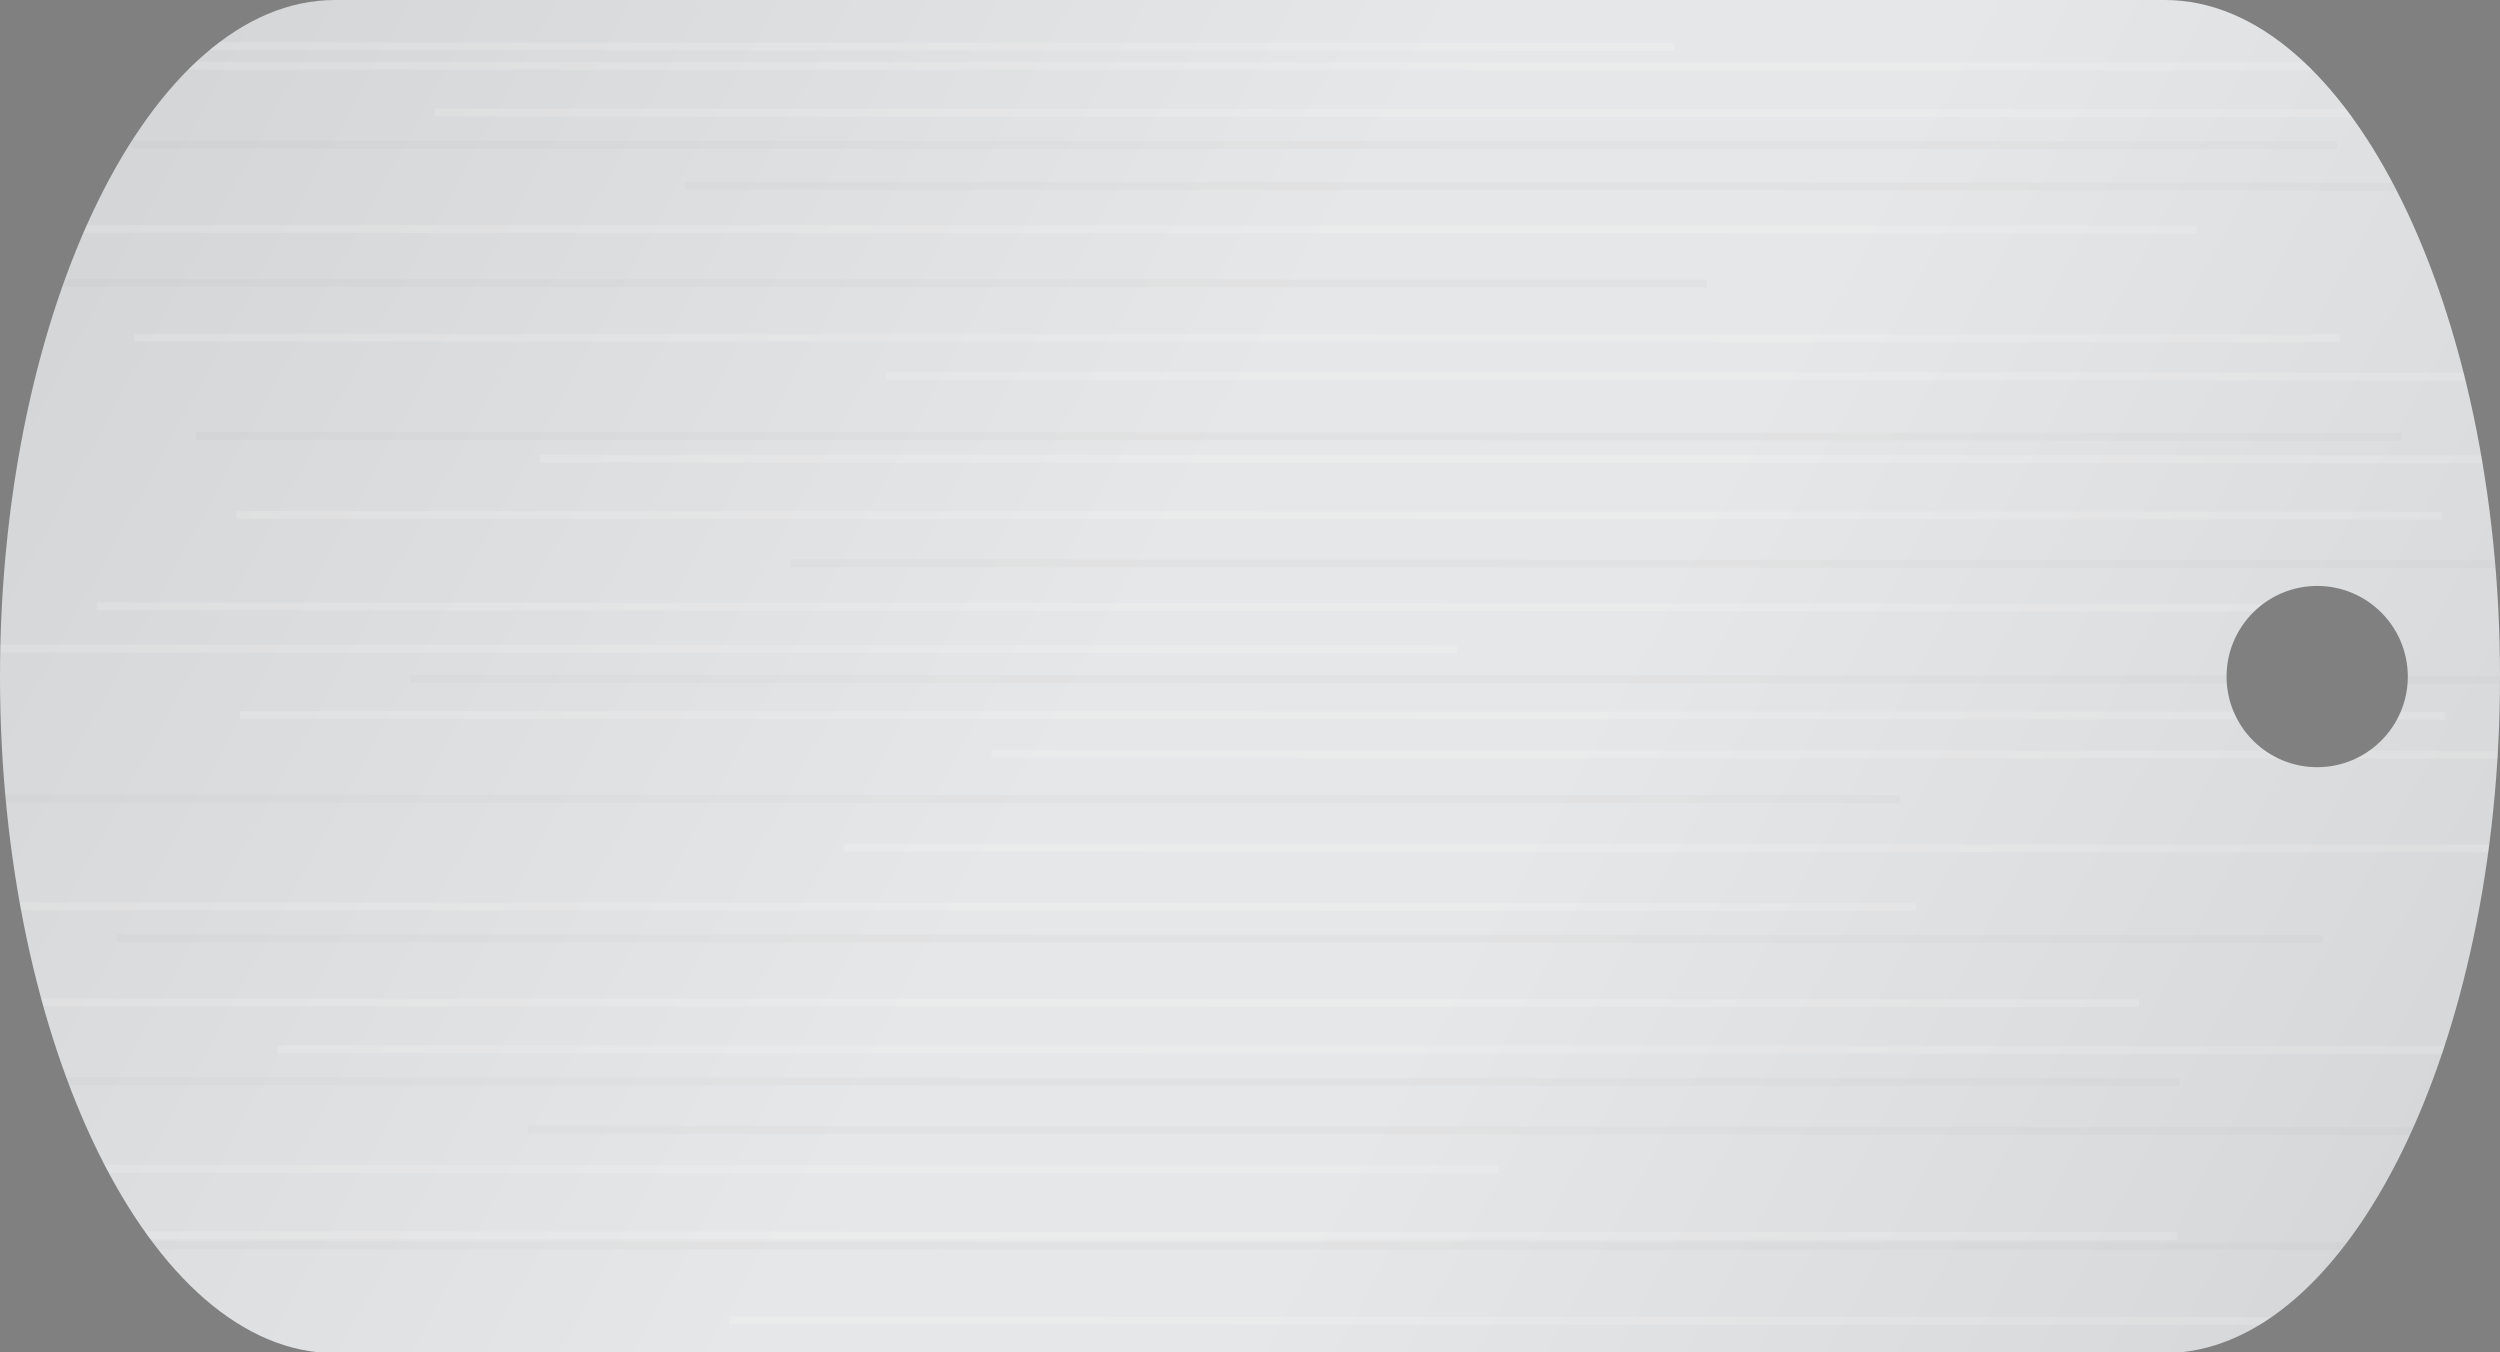
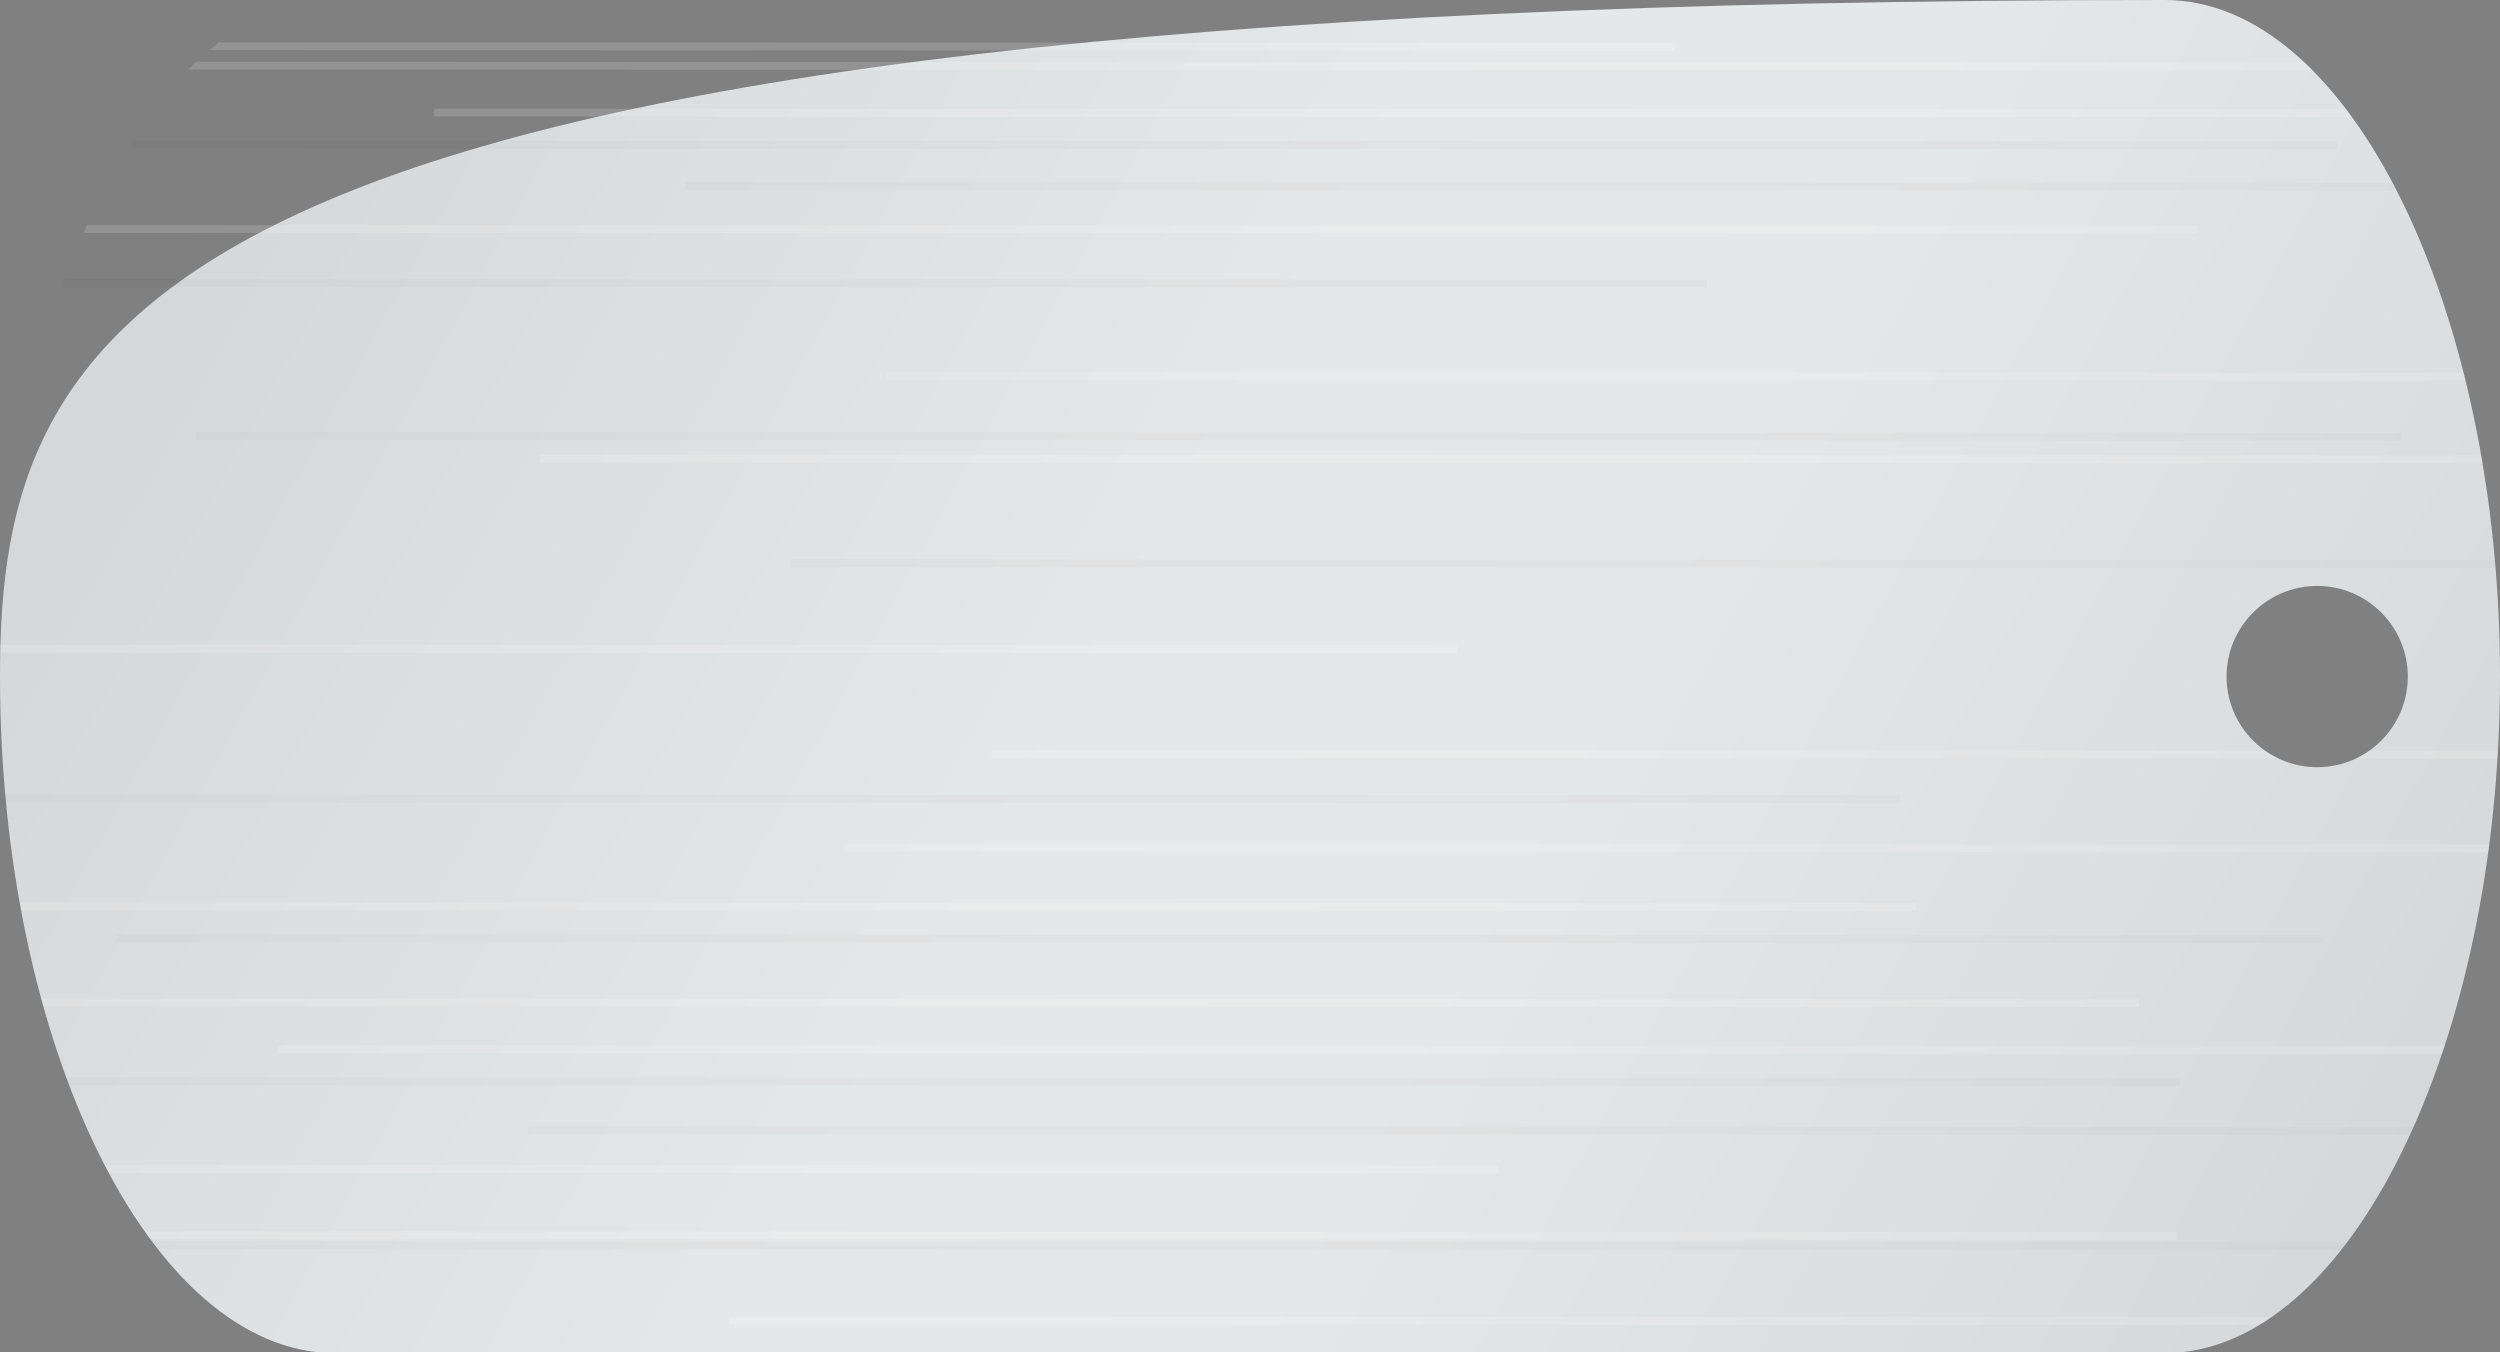
<svg xmlns="http://www.w3.org/2000/svg" xmlns:xlink="http://www.w3.org/1999/xlink" version="1.1" id="Layer_1" x="0px" y="0px" viewBox="0 0 320 173.1" enable-background="new 0 0 320 173.1" xml:space="preserve">
  <rect x="0" y="0" width="320" height="173.1" fill="#808080" stroke="none" />
  <rect x="0" y="0" fill="none" width="320" height="173.1" />
  <linearGradient id="SVGID_1_" gradientUnits="userSpaceOnUse" x1="0.614" y1="-9.751835e-02" x2="321.346" y2="174.293">
    <stop offset="0" style="stop-color:#D1D3D4" />
    <stop offset="0.454" style="stop-color:#E6E7E8" />
    <stop offset="0.604" style="stop-color:#E6E7E8" />
    <stop offset="0.885" style="stop-color:#D8DADB" />
    <stop offset="1" style="stop-color:#D1D3D4" />
  </linearGradient>
-   <path fill="url(#SVGID_1_)" d="M320,86.6C320,39.7,300.8,0,277.1,0L42.9,0C19.2,0,0,39.7,0,86.6c0,46.9,19.2,86.6,42.9,86.6h234.2  C300.8,173.1,320,133.5,320,86.6z M285,86.6c0-6.4,5.2-11.6,11.6-11.6c6.4,0,11.6,5.2,11.6,11.6c0,6.4-5.2,11.6-11.6,11.6  C290.2,98.2,285,93,285,86.6z" />
+   <path fill="url(#SVGID_1_)" d="M320,86.6C320,39.7,300.8,0,277.1,0C19.2,0,0,39.7,0,86.6c0,46.9,19.2,86.6,42.9,86.6h234.2  C300.8,173.1,320,133.5,320,86.6z M285,86.6c0-6.4,5.2-11.6,11.6-11.6c6.4,0,11.6,5.2,11.6,11.6c0,6.4-5.2,11.6-11.6,11.6  C290.2,98.2,285,93,285,86.6z" />
  <g>
    <defs>
      <path id="SVGID_2_" d="M320,86.6C320,39.7,300.8,0,277.1,0L42.9,0C19.2,0,0,39.7,0,86.6c0,46.9,19.2,86.6,42.9,86.6h234.2    C300.8,173.1,320,133.5,320,86.6z M285,86.6c0-6.4,5.2-11.6,11.6-11.6c6.4,0,11.6,5.2,11.6,11.6c0,6.4-5.2,11.6-11.6,11.6    C290.2,98.2,285,93,285,86.6z" />
    </defs>
    <clipPath id="SVGID_3_">
      <use xlink:href="#SVGID_2_" overflow="visible" />
    </clipPath>
    <g clip-path="url(#SVGID_3_)">
      <line opacity="0.15" fill="none" stroke="#FFFFFF" stroke-miterlimit="10" x1="69.1" y1="58.7" x2="328.1" y2="58.8" />
-       <line opacity="0.15" fill="none" stroke="#FFFFFF" stroke-miterlimit="10" x1="30.3" y1="65.9" x2="312.6" y2="66" />
      <line opacity="2.000000e-02" fill="none" stroke="#000000" stroke-miterlimit="10" x1="101.2" y1="72.1" x2="328.1" y2="72.2" />
-       <line opacity="0.15" fill="none" stroke="#FFFFFF" stroke-miterlimit="10" x1="12.4" y1="77.6" x2="294.7" y2="77.8" />
-       <line opacity="2.000000e-02" fill="none" stroke="#000000" stroke-miterlimit="10" x1="52.5" y1="86.9" x2="328.1" y2="87" />
-       <line opacity="0.15" fill="none" stroke="#FFFFFF" stroke-miterlimit="10" x1="30.7" y1="91.5" x2="313" y2="91.6" />
      <line opacity="0.15" fill="none" stroke="#FFFFFF" stroke-miterlimit="10" x1="-8.1" y1="83" x2="186.5" y2="83.1" />
      <line opacity="0.15" fill="none" stroke="#FFFFFF" stroke-miterlimit="10" x1="126.9" y1="96.5" x2="328.1" y2="96.6" />
      <line opacity="2.000000e-02" fill="none" stroke="#000000" stroke-miterlimit="10" x1="-8.1" y1="102.2" x2="243.2" y2="102.3" />
      <line opacity="0.15" fill="none" stroke="#FFFFFF" stroke-miterlimit="10" x1="108.1" y1="108.5" x2="328.1" y2="108.6" />
      <line opacity="0.15" fill="none" stroke="#FFFFFF" stroke-miterlimit="10" x1="-8.1" y1="116" x2="245.2" y2="116.1" />
      <line opacity="2.000000e-02" fill="none" stroke="#000000" stroke-miterlimit="10" x1="25.1" y1="55.8" x2="307.4" y2="55.9" />
      <line opacity="0.15" fill="none" stroke="#FFFFFF" stroke-miterlimit="10" x1="55.6" y1="14.4" x2="328.1" y2="14.5" />
      <line opacity="2.000000e-02" fill="none" stroke="#000000" stroke-miterlimit="10" x1="16.8" y1="18.5" x2="299.1" y2="18.6" />
      <line opacity="2.000000e-02" fill="none" stroke="#000000" stroke-miterlimit="10" x1="87.7" y1="23.8" x2="328.1" y2="23.9" />
      <line opacity="0.15" fill="none" stroke="#FFFFFF" stroke-miterlimit="10" x1="-8.1" y1="29.3" x2="281.2" y2="29.4" />
      <line opacity="2.000000e-02" fill="none" stroke="#000000" stroke-miterlimit="10" x1="-8.1" y1="36.2" x2="218.5" y2="36.3" />
-       <line opacity="0.15" fill="none" stroke="#FFFFFF" stroke-miterlimit="10" x1="17.2" y1="43.2" x2="299.5" y2="43.3" />
      <line opacity="0.15" fill="none" stroke="#FFFFFF" stroke-miterlimit="10" x1="113.4" y1="48.1" x2="328.1" y2="48.2" />
      <line opacity="0.15" fill="none" stroke="#FFFFFF" stroke-miterlimit="10" x1="11.6" y1="8.4" x2="328.1" y2="8.5" />
      <line opacity="0.15" fill="none" stroke="#FFFFFF" stroke-miterlimit="10" x1="-8.1" y1="5.9" x2="214.3" y2="6" />
      <line opacity="0.15" fill="none" stroke="#FFFFFF" stroke-miterlimit="10" x1="-8.1" y1="158.1" x2="278.7" y2="158.2" />
      <line opacity="2.000000e-02" fill="none" stroke="#000000" stroke-miterlimit="10" x1="15" y1="120.1" x2="297.3" y2="120.2" />
      <line opacity="0.15" fill="none" stroke="#FFFFFF" stroke-miterlimit="10" x1="35.5" y1="134.3" x2="317.8" y2="134.4" />
      <line opacity="2.000000e-02" fill="none" stroke="#000000" stroke-miterlimit="10" x1="-8.1" y1="138.4" x2="279" y2="138.5" />
      <line opacity="2.000000e-02" fill="none" stroke="#000000" stroke-miterlimit="10" x1="67.6" y1="144.6" x2="328.1" y2="144.8" />
      <line opacity="2.000000e-02" fill="none" stroke="#000000" stroke-miterlimit="10" x1="18.9" y1="159.4" x2="301.2" y2="159.5" />
      <line opacity="0.15" fill="none" stroke="#FFFFFF" stroke-miterlimit="10" x1="93.3" y1="169" x2="328.1" y2="169.1" />
      <line opacity="0.15" fill="none" stroke="#FFFFFF" stroke-miterlimit="10" x1="-8.1" y1="128.3" x2="273.8" y2="128.4" />
      <line opacity="0.15" fill="none" stroke="#FFFFFF" stroke-miterlimit="10" x1="0.7" y1="149.6" x2="191.8" y2="149.7" />
    </g>
  </g>
</svg>